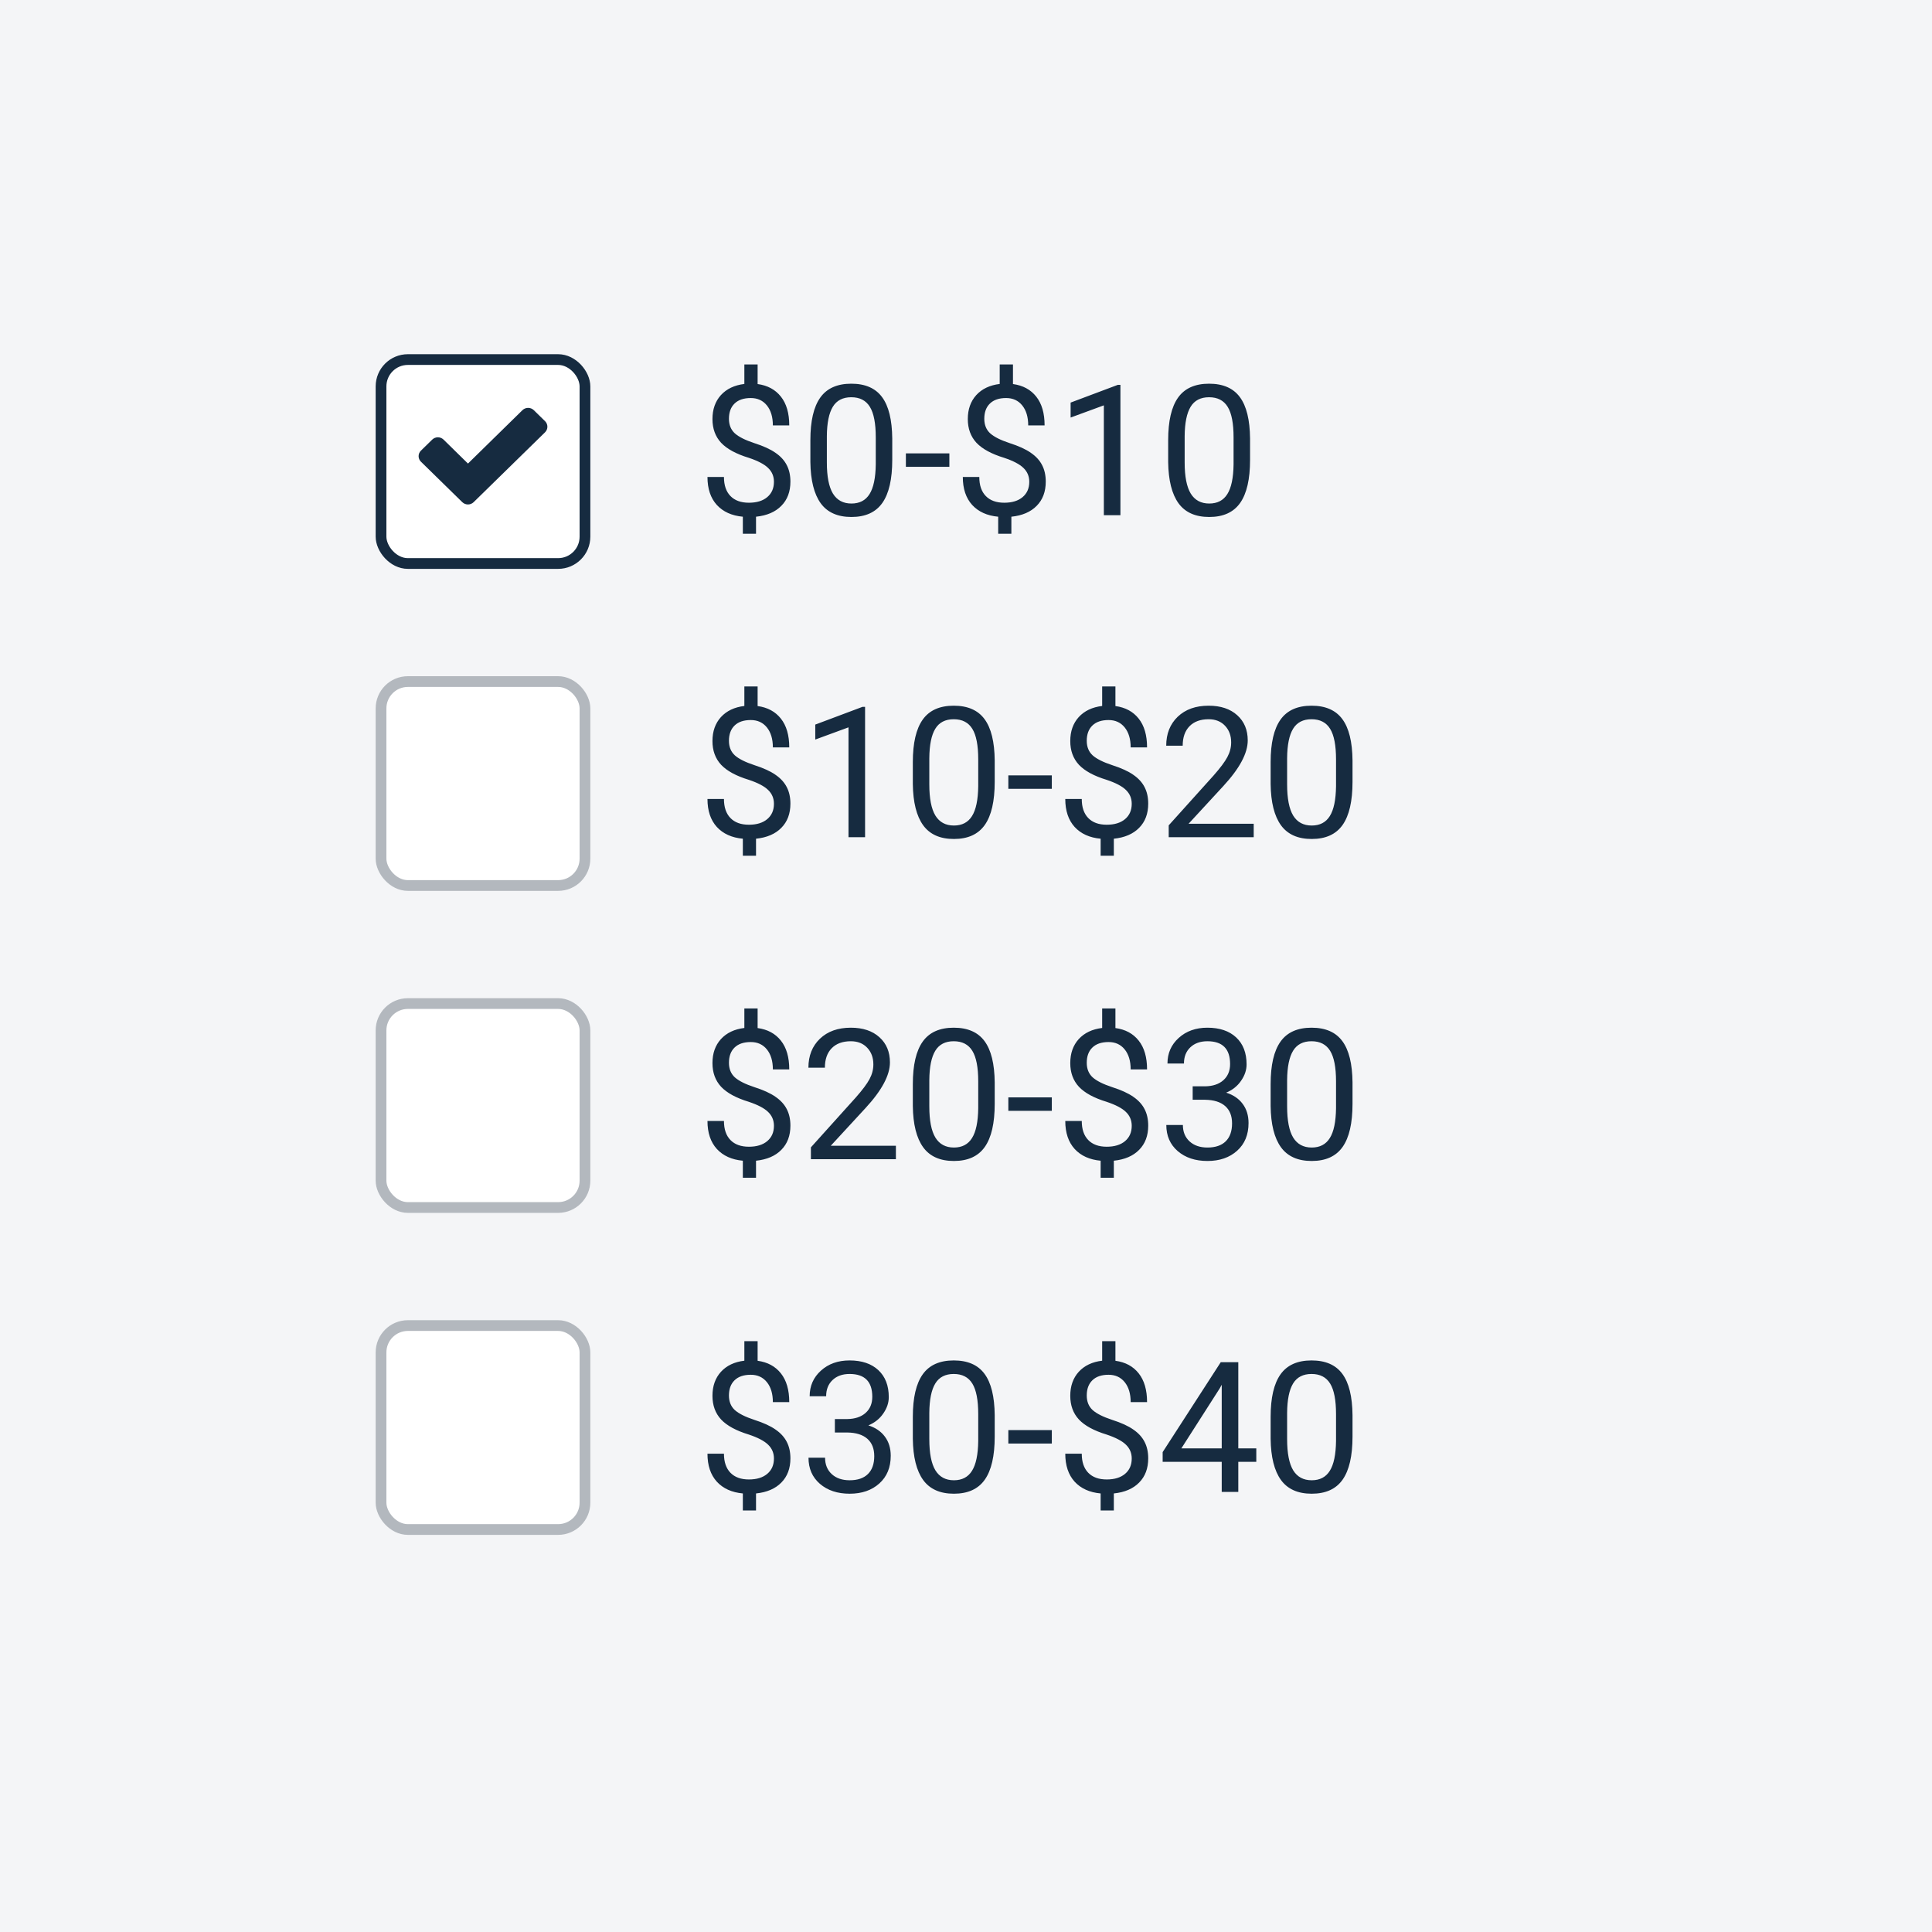
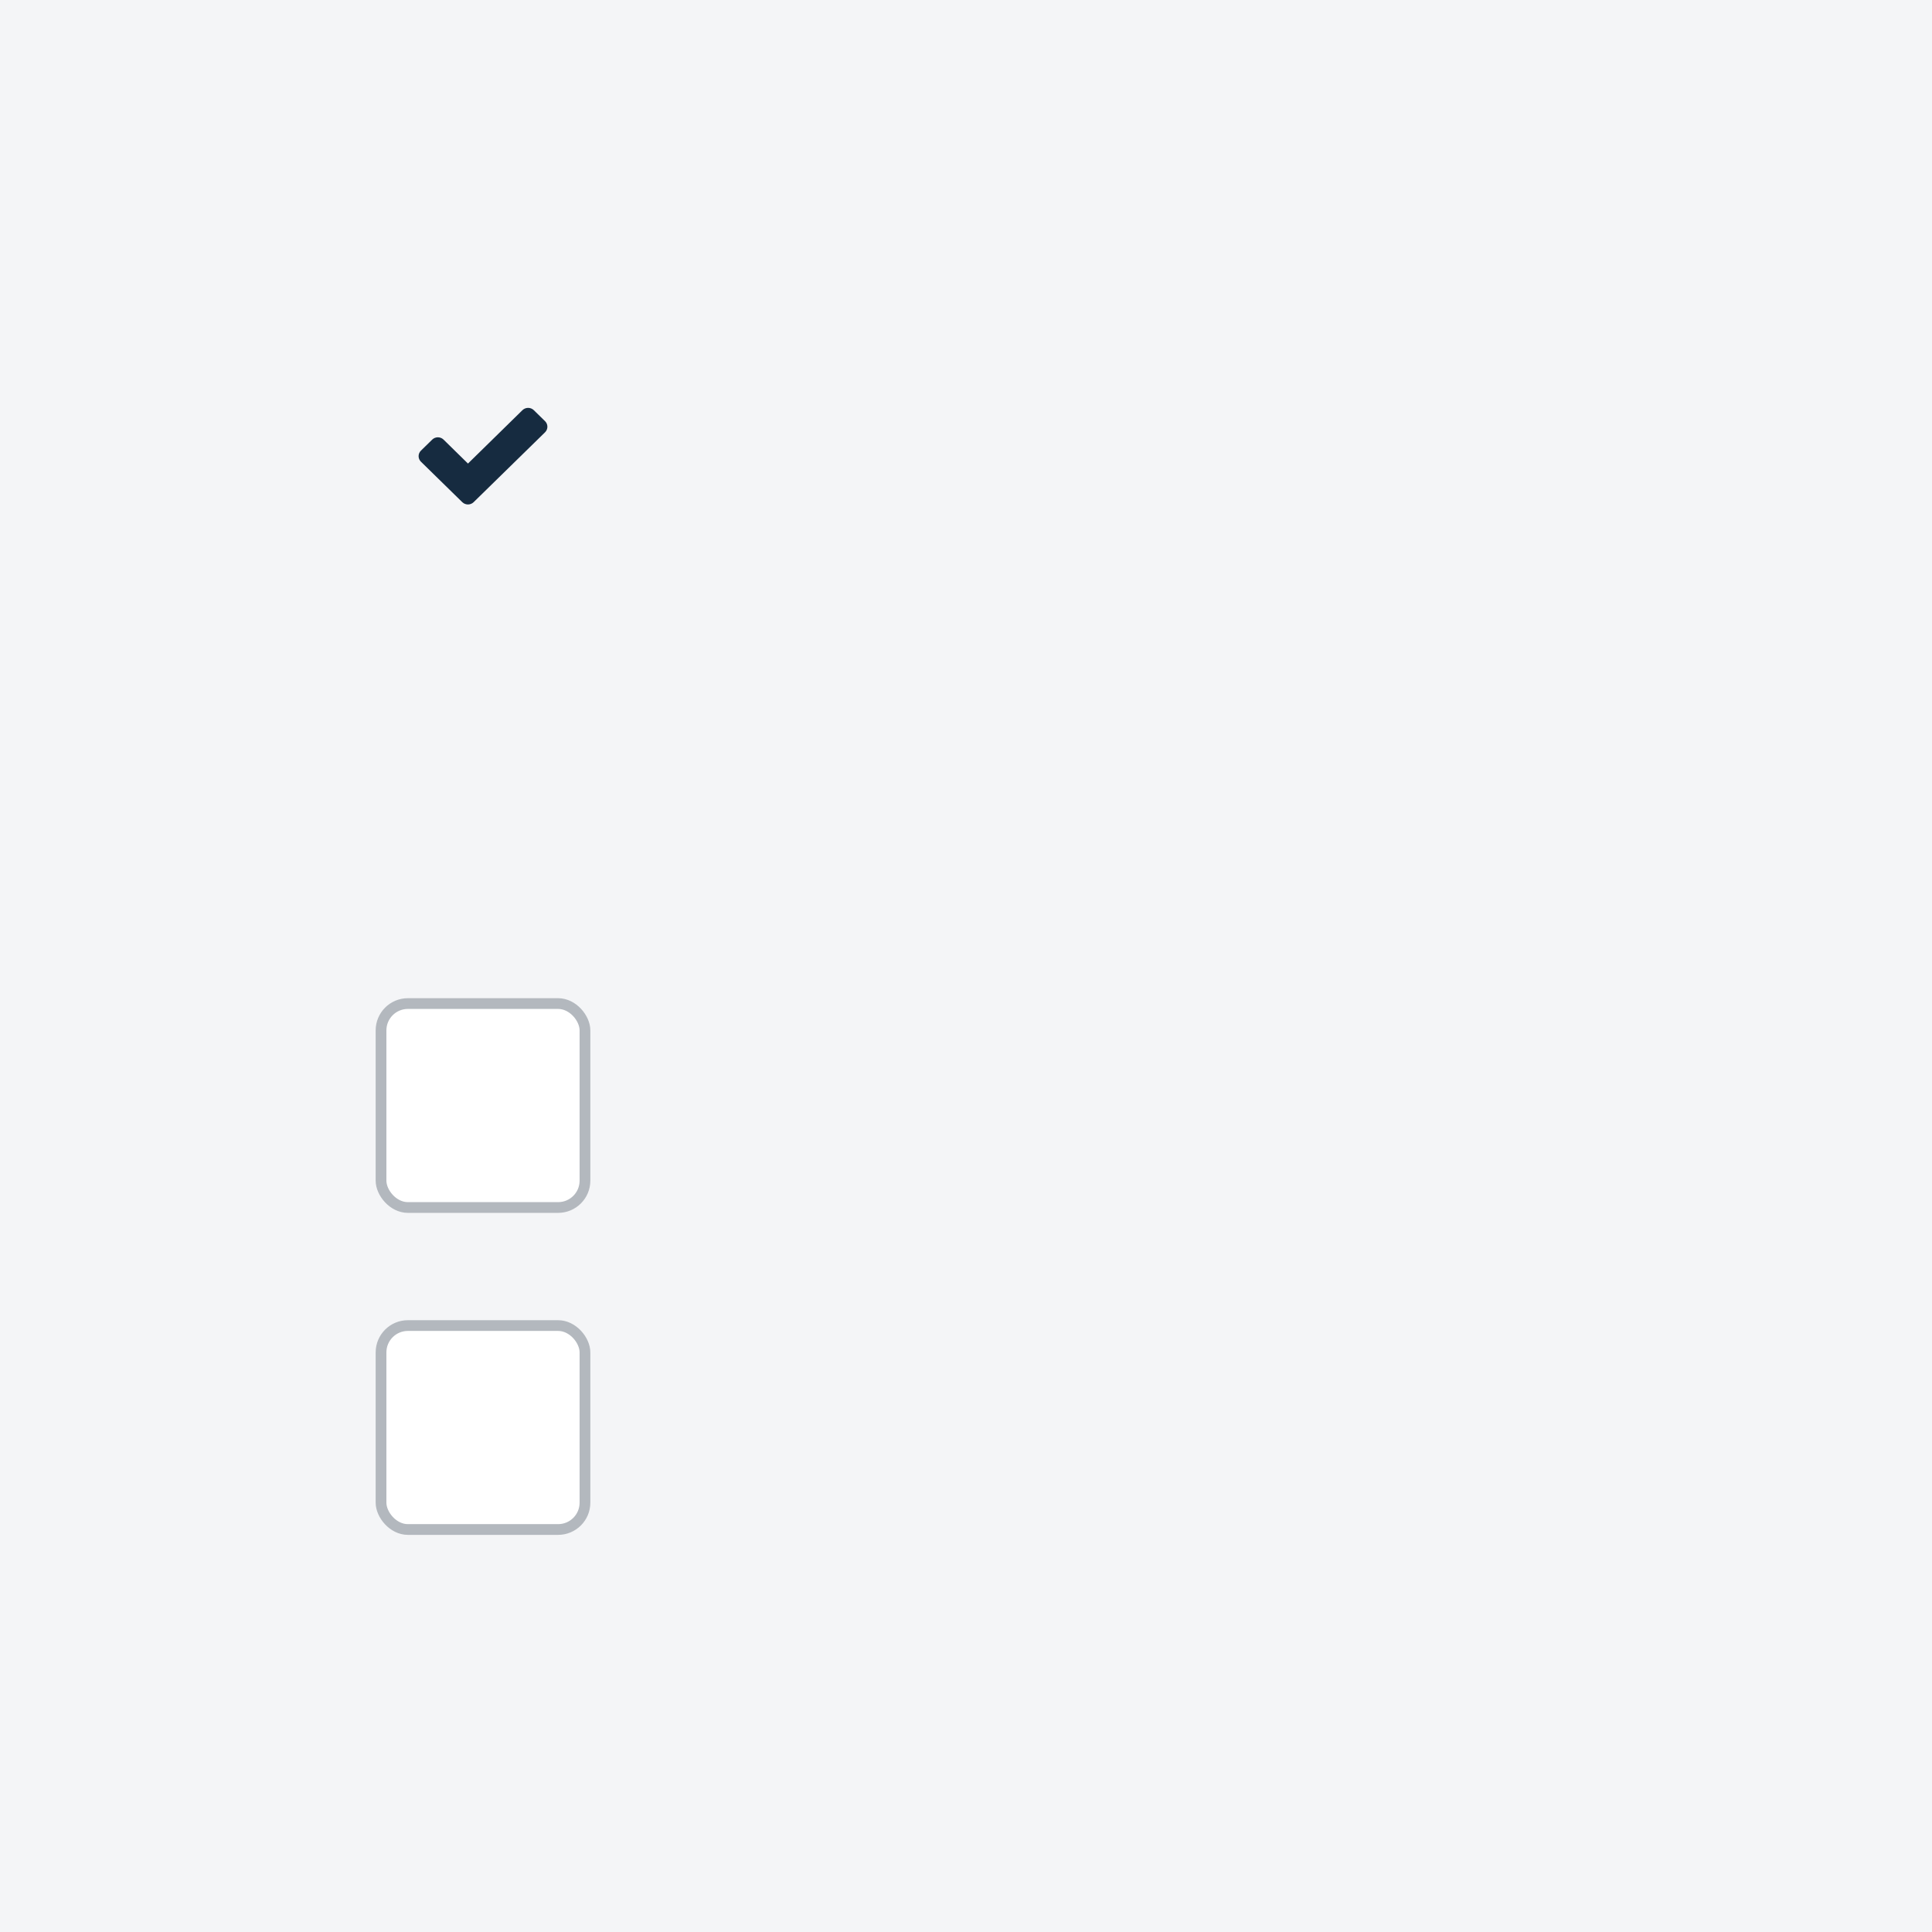
<svg xmlns="http://www.w3.org/2000/svg" width="180" height="180" viewBox="0 0 180 180" fill="none">
  <rect width="180" height="180" fill="#F4F5F7" />
-   <path d="M72.106 44.887C72.106 44.378 71.926 43.949 71.566 43.601C71.212 43.252 70.611 42.937 69.765 42.654C68.586 42.295 67.725 41.827 67.183 41.252C66.646 40.67 66.378 39.934 66.378 39.044C66.378 38.136 66.641 37.392 67.166 36.81C67.698 36.23 68.425 35.884 69.35 35.773V33.955H70.586V35.781C71.516 35.908 72.238 36.299 72.753 36.952C73.273 37.605 73.533 38.498 73.533 39.633H72.006C72.006 38.852 71.82 38.233 71.45 37.773C71.079 37.314 70.578 37.084 69.947 37.084C69.289 37.084 68.785 37.256 68.436 37.599C68.088 37.937 67.914 38.41 67.914 39.019C67.914 39.583 68.096 40.034 68.461 40.372C68.832 40.704 69.438 41.008 70.279 41.285C71.126 41.556 71.784 41.857 72.255 42.19C72.731 42.516 73.079 42.898 73.301 43.335C73.528 43.772 73.641 44.284 73.641 44.871C73.641 45.806 73.359 46.558 72.794 47.128C72.236 47.698 71.45 48.036 70.437 48.141V49.727H69.209V48.141C68.179 48.047 67.371 47.682 66.785 47.045C66.204 46.404 65.913 45.535 65.913 44.439H67.449C67.449 45.208 67.651 45.8 68.055 46.215C68.459 46.63 69.031 46.838 69.773 46.838C70.498 46.838 71.068 46.664 71.483 46.315C71.898 45.966 72.106 45.49 72.106 44.887ZM83.129 42.845C83.129 44.644 82.822 45.98 82.207 46.855C81.593 47.729 80.633 48.166 79.327 48.166C78.038 48.166 77.083 47.74 76.463 46.888C75.844 46.03 75.523 44.752 75.501 43.053V41.002C75.501 39.226 75.808 37.906 76.422 37.043C77.036 36.18 77.999 35.748 79.311 35.748C80.611 35.748 81.568 36.166 82.183 37.002C82.797 37.831 83.112 39.115 83.129 40.853V42.845ZM81.593 40.745C81.593 39.445 81.411 38.498 81.045 37.906C80.68 37.309 80.102 37.01 79.311 37.01C78.525 37.01 77.952 37.306 77.592 37.898C77.233 38.49 77.047 39.4 77.036 40.629V43.086C77.036 44.392 77.224 45.358 77.601 45.983C77.982 46.603 78.558 46.913 79.327 46.913C80.085 46.913 80.647 46.619 81.012 46.033C81.383 45.446 81.577 44.522 81.593 43.26V40.745ZM88.45 43.493H84.399V42.239H88.45V43.493ZM95.895 44.887C95.895 44.378 95.716 43.949 95.356 43.601C95.002 43.252 94.401 42.937 93.555 42.654C92.376 42.295 91.516 41.827 90.973 41.252C90.436 40.67 90.168 39.934 90.168 39.044C90.168 38.136 90.431 37.392 90.957 36.81C91.488 36.23 92.216 35.884 93.14 35.773V33.955H94.376V35.781C95.306 35.908 96.028 36.299 96.543 36.952C97.063 37.605 97.323 38.498 97.323 39.633H95.796C95.796 38.852 95.611 38.233 95.24 37.773C94.869 37.314 94.368 37.084 93.737 37.084C93.079 37.084 92.575 37.256 92.227 37.599C91.878 37.937 91.704 38.41 91.704 39.019C91.704 39.583 91.886 40.034 92.251 40.372C92.622 40.704 93.228 41.008 94.069 41.285C94.916 41.556 95.575 41.857 96.045 42.19C96.521 42.516 96.87 42.898 97.091 43.335C97.318 43.772 97.431 44.284 97.431 44.871C97.431 45.806 97.149 46.558 96.585 47.128C96.026 47.698 95.24 48.036 94.227 48.141V49.727H92.999V48.141C91.969 48.047 91.161 47.682 90.575 47.045C89.994 46.404 89.703 45.535 89.703 44.439H91.239C91.239 45.208 91.441 45.8 91.845 46.215C92.249 46.63 92.822 46.838 93.563 46.838C94.288 46.838 94.858 46.664 95.273 46.315C95.688 45.966 95.895 45.49 95.895 44.887ZM104.387 48H102.843V37.765L99.747 38.902V37.508L104.146 35.856H104.387V48ZM116.465 42.845C116.465 44.644 116.158 45.98 115.543 46.855C114.929 47.729 113.969 48.166 112.663 48.166C111.374 48.166 110.419 47.74 109.799 46.888C109.18 46.03 108.859 44.752 108.836 43.053V41.002C108.836 39.226 109.144 37.906 109.758 37.043C110.372 36.18 111.335 35.748 112.646 35.748C113.947 35.748 114.904 36.166 115.519 37.002C116.133 37.831 116.448 39.115 116.465 40.853V42.845ZM114.929 40.745C114.929 39.445 114.747 38.498 114.381 37.906C114.016 37.309 113.438 37.01 112.646 37.01C111.861 37.01 111.288 37.306 110.928 37.898C110.569 38.49 110.383 39.4 110.372 40.629V43.086C110.372 44.392 110.56 45.358 110.937 45.983C111.318 46.603 111.894 46.913 112.663 46.913C113.421 46.913 113.983 46.619 114.348 46.033C114.719 45.446 114.913 44.522 114.929 43.26V40.745ZM72.106 74.887C72.106 74.378 71.926 73.949 71.566 73.601C71.212 73.252 70.611 72.936 69.765 72.654C68.586 72.295 67.725 71.827 67.183 71.251C66.646 70.67 66.378 69.934 66.378 69.043C66.378 68.136 66.641 67.392 67.166 66.811C67.698 66.23 68.425 65.884 69.35 65.773V63.955H70.586V65.781C71.516 65.909 72.238 66.299 72.753 66.952C73.273 67.605 73.533 68.498 73.533 69.633H72.006C72.006 68.853 71.82 68.233 71.45 67.773C71.079 67.314 70.578 67.085 69.947 67.085C69.289 67.085 68.785 67.256 68.436 67.599C68.088 67.937 67.914 68.41 67.914 69.019C67.914 69.583 68.096 70.034 68.461 70.372C68.832 70.704 69.438 71.008 70.279 71.285C71.126 71.556 71.784 71.857 72.255 72.189C72.731 72.516 73.079 72.898 73.301 73.335C73.528 73.772 73.641 74.284 73.641 74.871C73.641 75.806 73.359 76.558 72.794 77.128C72.236 77.698 71.45 78.036 70.437 78.141V79.727H69.209V78.141C68.179 78.047 67.371 77.682 66.785 77.045C66.204 76.403 65.913 75.535 65.913 74.439H67.449C67.449 75.208 67.651 75.8 68.055 76.215C68.459 76.63 69.031 76.838 69.773 76.838C70.498 76.838 71.068 76.664 71.483 76.315C71.898 75.966 72.106 75.49 72.106 74.887ZM80.597 78H79.053V67.765L75.957 68.902V67.508L80.356 65.856H80.597V78ZM92.675 72.845C92.675 74.644 92.368 75.98 91.753 76.855C91.139 77.729 90.179 78.166 88.873 78.166C87.584 78.166 86.629 77.74 86.009 76.888C85.389 76.03 85.069 74.752 85.046 73.053V71.002C85.046 69.226 85.353 67.906 85.968 67.043C86.582 66.18 87.545 65.748 88.856 65.748C90.157 65.748 91.114 66.166 91.728 67.001C92.343 67.832 92.658 69.115 92.675 70.853V72.845ZM91.139 70.745C91.139 69.445 90.957 68.498 90.591 67.906C90.226 67.309 89.648 67.01 88.856 67.01C88.071 67.01 87.498 67.306 87.138 67.898C86.778 68.49 86.593 69.4 86.582 70.629V73.086C86.582 74.392 86.77 75.358 87.147 75.983C87.528 76.603 88.104 76.913 88.873 76.913C89.631 76.913 90.193 76.619 90.558 76.033C90.929 75.446 91.123 74.522 91.139 73.26V70.745ZM97.996 73.493H93.945V72.239H97.996V73.493ZM105.441 74.887C105.441 74.378 105.262 73.949 104.902 73.601C104.548 73.252 103.947 72.936 103.101 72.654C101.922 72.295 101.061 71.827 100.519 71.251C99.982 70.67 99.714 69.934 99.714 69.043C99.714 68.136 99.977 67.392 100.502 66.811C101.034 66.23 101.761 65.884 102.686 65.773V63.955H103.922V65.781C104.852 65.909 105.574 66.299 106.089 66.952C106.609 67.605 106.869 68.498 106.869 69.633H105.342C105.342 68.853 105.156 68.233 104.786 67.773C104.415 67.314 103.914 67.085 103.283 67.085C102.625 67.085 102.121 67.256 101.772 67.599C101.424 67.937 101.25 68.41 101.25 69.019C101.25 69.583 101.432 70.034 101.797 70.372C102.168 70.704 102.774 71.008 103.615 71.285C104.462 71.556 105.12 71.857 105.591 72.189C106.067 72.516 106.415 72.898 106.637 73.335C106.864 73.772 106.977 74.284 106.977 74.871C106.977 75.806 106.695 76.558 106.13 77.128C105.571 77.698 104.786 78.036 103.773 78.141V79.727H102.544V78.141C101.515 78.047 100.707 77.682 100.121 77.045C99.54 76.403 99.249 75.535 99.249 74.439H100.785C100.785 75.208 100.987 75.8 101.391 76.215C101.795 76.63 102.367 76.838 103.109 76.838C103.834 76.838 104.404 76.664 104.819 76.315C105.234 75.966 105.441 75.49 105.441 74.887ZM116.805 78H108.886V76.896L113.07 72.248C113.69 71.545 114.116 70.975 114.348 70.538C114.586 70.095 114.705 69.638 114.705 69.168C114.705 68.537 114.514 68.02 114.132 67.616C113.75 67.212 113.241 67.01 112.605 67.01C111.841 67.01 111.246 67.228 110.82 67.665C110.4 68.097 110.189 68.7 110.189 69.475H108.654C108.654 68.363 109.011 67.463 109.725 66.777C110.444 66.091 111.404 65.748 112.605 65.748C113.728 65.748 114.617 66.044 115.27 66.636C115.923 67.223 116.249 68.006 116.249 68.985C116.249 70.175 115.491 71.592 113.975 73.235L110.737 76.747H116.805V78ZM126.011 72.845C126.011 74.644 125.704 75.98 125.089 76.855C124.475 77.729 123.515 78.166 122.209 78.166C120.92 78.166 119.965 77.74 119.345 76.888C118.725 76.03 118.404 74.752 118.382 73.053V71.002C118.382 69.226 118.689 67.906 119.304 67.043C119.918 66.18 120.881 65.748 122.192 65.748C123.493 65.748 124.45 66.166 125.064 67.001C125.679 67.832 125.994 69.115 126.011 70.853V72.845ZM124.475 70.745C124.475 69.445 124.292 68.498 123.927 67.906C123.562 67.309 122.984 67.01 122.192 67.01C121.407 67.01 120.834 67.306 120.474 67.898C120.114 68.49 119.929 69.4 119.918 70.629V73.086C119.918 74.392 120.106 75.358 120.482 75.983C120.864 76.603 121.44 76.913 122.209 76.913C122.967 76.913 123.529 76.619 123.894 76.033C124.265 75.446 124.458 74.522 124.475 73.26V70.745ZM72.106 104.887C72.106 104.378 71.926 103.949 71.566 103.601C71.212 103.252 70.611 102.937 69.765 102.654C68.586 102.295 67.725 101.827 67.183 101.251C66.646 100.67 66.378 99.934 66.378 99.043C66.378 98.136 66.641 97.392 67.166 96.811C67.698 96.23 68.425 95.884 69.35 95.773V93.955H70.586V95.781C71.516 95.909 72.238 96.299 72.753 96.952C73.273 97.605 73.533 98.498 73.533 99.633H72.006C72.006 98.853 71.82 98.233 71.45 97.773C71.079 97.314 70.578 97.085 69.947 97.085C69.289 97.085 68.785 97.256 68.436 97.599C68.088 97.937 67.914 98.41 67.914 99.019C67.914 99.583 68.096 100.034 68.461 100.372C68.832 100.704 69.438 101.008 70.279 101.285C71.126 101.556 71.784 101.857 72.255 102.189C72.731 102.516 73.079 102.898 73.301 103.335C73.528 103.772 73.641 104.284 73.641 104.871C73.641 105.806 73.359 106.558 72.794 107.128C72.236 107.698 71.45 108.036 70.437 108.141V109.727H69.209V108.141C68.179 108.047 67.371 107.682 66.785 107.045C66.204 106.403 65.913 105.535 65.913 104.439H67.449C67.449 105.208 67.651 105.8 68.055 106.215C68.459 106.63 69.031 106.838 69.773 106.838C70.498 106.838 71.068 106.664 71.483 106.315C71.898 105.966 72.106 105.49 72.106 104.887ZM83.469 108H75.55V106.896L79.734 102.248C80.354 101.545 80.78 100.975 81.012 100.538C81.25 100.095 81.369 99.638 81.369 99.168C81.369 98.537 81.178 98.02 80.796 97.616C80.415 97.212 79.905 97.01 79.269 97.01C78.505 97.01 77.91 97.228 77.484 97.665C77.064 98.097 76.853 98.7 76.853 99.475H75.318C75.318 98.363 75.675 97.463 76.389 96.777C77.108 96.091 78.068 95.748 79.269 95.748C80.392 95.748 81.281 96.044 81.934 96.636C82.587 97.223 82.913 98.006 82.913 98.985C82.913 100.175 82.155 101.592 80.639 103.235L77.401 106.747H83.469V108ZM92.675 102.845C92.675 104.644 92.368 105.98 91.753 106.854C91.139 107.729 90.179 108.166 88.873 108.166C87.584 108.166 86.629 107.74 86.009 106.888C85.389 106.03 85.069 104.752 85.046 103.053V101.002C85.046 99.226 85.353 97.906 85.968 97.043C86.582 96.18 87.545 95.748 88.856 95.748C90.157 95.748 91.114 96.166 91.728 97.001C92.343 97.832 92.658 99.115 92.675 100.853V102.845ZM91.139 100.745C91.139 99.445 90.957 98.498 90.591 97.906C90.226 97.309 89.648 97.01 88.856 97.01C88.071 97.01 87.498 97.306 87.138 97.898C86.778 98.49 86.593 99.4 86.582 100.629V103.086C86.582 104.392 86.77 105.358 87.147 105.983C87.528 106.603 88.104 106.913 88.873 106.913C89.631 106.913 90.193 106.619 90.558 106.033C90.929 105.446 91.123 104.522 91.139 103.26V100.745ZM97.996 103.493H93.945V102.239H97.996V103.493ZM105.441 104.887C105.441 104.378 105.262 103.949 104.902 103.601C104.548 103.252 103.947 102.937 103.101 102.654C101.922 102.295 101.061 101.827 100.519 101.251C99.982 100.67 99.714 99.934 99.714 99.043C99.714 98.136 99.977 97.392 100.502 96.811C101.034 96.23 101.761 95.884 102.686 95.773V93.955H103.922V95.781C104.852 95.909 105.574 96.299 106.089 96.952C106.609 97.605 106.869 98.498 106.869 99.633H105.342C105.342 98.853 105.156 98.233 104.786 97.773C104.415 97.314 103.914 97.085 103.283 97.085C102.625 97.085 102.121 97.256 101.772 97.599C101.424 97.937 101.25 98.41 101.25 99.019C101.25 99.583 101.432 100.034 101.797 100.372C102.168 100.704 102.774 101.008 103.615 101.285C104.462 101.556 105.12 101.857 105.591 102.189C106.067 102.516 106.415 102.898 106.637 103.335C106.864 103.772 106.977 104.284 106.977 104.871C106.977 105.806 106.695 106.558 106.13 107.128C105.571 107.698 104.786 108.036 103.773 108.141V109.727H102.544V108.141C101.515 108.047 100.707 107.682 100.121 107.045C99.54 106.403 99.249 105.535 99.249 104.439H100.785C100.785 105.208 100.987 105.8 101.391 106.215C101.795 106.63 102.367 106.838 103.109 106.838C103.834 106.838 104.404 106.664 104.819 106.315C105.234 105.966 105.441 105.49 105.441 104.887ZM111.119 101.21H112.273C112.998 101.199 113.568 101.008 113.983 100.637C114.398 100.266 114.605 99.766 114.605 99.135C114.605 97.718 113.9 97.01 112.489 97.01C111.825 97.01 111.293 97.201 110.895 97.582C110.502 97.959 110.306 98.46 110.306 99.085H108.77C108.77 98.128 109.119 97.334 109.816 96.703C110.519 96.066 111.41 95.748 112.489 95.748C113.629 95.748 114.522 96.05 115.17 96.653C115.817 97.256 116.141 98.094 116.141 99.168C116.141 99.694 115.97 100.203 115.626 100.695C115.289 101.188 114.827 101.556 114.24 101.799C114.904 102.01 115.416 102.358 115.776 102.845C116.141 103.332 116.324 103.927 116.324 104.63C116.324 105.715 115.97 106.575 115.261 107.211C114.553 107.848 113.632 108.166 112.497 108.166C111.363 108.166 110.438 107.859 109.725 107.245C109.016 106.63 108.662 105.82 108.662 104.812H110.206C110.206 105.449 110.414 105.958 110.829 106.34C111.244 106.722 111.8 106.913 112.497 106.913C113.239 106.913 113.806 106.719 114.199 106.332C114.592 105.944 114.788 105.388 114.788 104.663C114.788 103.96 114.572 103.421 114.141 103.044C113.709 102.668 113.086 102.474 112.273 102.463H111.119V101.21ZM126.011 102.845C126.011 104.644 125.704 105.98 125.089 106.854C124.475 107.729 123.515 108.166 122.209 108.166C120.92 108.166 119.965 107.74 119.345 106.888C118.725 106.03 118.404 104.752 118.382 103.053V101.002C118.382 99.226 118.689 97.906 119.304 97.043C119.918 96.18 120.881 95.748 122.192 95.748C123.493 95.748 124.45 96.166 125.064 97.001C125.679 97.832 125.994 99.115 126.011 100.853V102.845ZM124.475 100.745C124.475 99.445 124.292 98.498 123.927 97.906C123.562 97.309 122.984 97.01 122.192 97.01C121.407 97.01 120.834 97.306 120.474 97.898C120.114 98.49 119.929 99.4 119.918 100.629V103.086C119.918 104.392 120.106 105.358 120.482 105.983C120.864 106.603 121.44 106.913 122.209 106.913C122.967 106.913 123.529 106.619 123.894 106.033C124.265 105.446 124.458 104.522 124.475 103.26V100.745ZM72.106 135.887C72.106 135.378 71.926 134.949 71.566 134.601C71.212 134.252 70.611 133.937 69.765 133.654C68.586 133.295 67.725 132.827 67.183 132.251C66.646 131.67 66.378 130.934 66.378 130.043C66.378 129.136 66.641 128.392 67.166 127.811C67.698 127.229 68.425 126.884 69.35 126.773V124.955H70.586V126.781C71.516 126.909 72.238 127.299 72.753 127.952C73.273 128.605 73.533 129.498 73.533 130.633H72.006C72.006 129.853 71.82 129.233 71.45 128.773C71.079 128.314 70.578 128.084 69.947 128.084C69.289 128.084 68.785 128.256 68.436 128.599C68.088 128.937 67.914 129.41 67.914 130.019C67.914 130.583 68.096 131.034 68.461 131.372C68.832 131.704 69.438 132.008 70.279 132.285C71.126 132.556 71.784 132.857 72.255 133.189C72.731 133.516 73.079 133.898 73.301 134.335C73.528 134.772 73.641 135.284 73.641 135.871C73.641 136.806 73.359 137.558 72.794 138.128C72.236 138.698 71.45 139.036 70.437 139.141V140.727H69.209V139.141C68.179 139.047 67.371 138.682 66.785 138.045C66.204 137.403 65.913 136.535 65.913 135.439H67.449C67.449 136.208 67.651 136.8 68.055 137.215C68.459 137.63 69.031 137.838 69.773 137.838C70.498 137.838 71.068 137.664 71.483 137.315C71.898 136.966 72.106 136.49 72.106 135.887ZM77.783 132.21H78.937C79.662 132.199 80.232 132.008 80.647 131.637C81.062 131.266 81.269 130.766 81.269 130.135C81.269 128.718 80.564 128.01 79.153 128.01C78.489 128.01 77.957 128.201 77.559 128.583C77.166 128.959 76.97 129.46 76.97 130.085H75.434C75.434 129.128 75.783 128.333 76.48 127.703C77.183 127.066 78.074 126.748 79.153 126.748C80.293 126.748 81.186 127.05 81.834 127.653C82.481 128.256 82.805 129.094 82.805 130.168C82.805 130.694 82.634 131.203 82.29 131.695C81.953 132.188 81.491 132.556 80.904 132.799C81.568 133.01 82.08 133.358 82.44 133.845C82.805 134.332 82.988 134.927 82.988 135.63C82.988 136.715 82.634 137.575 81.925 138.211C81.217 138.848 80.296 139.166 79.161 139.166C78.027 139.166 77.103 138.859 76.389 138.245C75.68 137.63 75.326 136.82 75.326 135.812H76.87C76.87 136.449 77.078 136.958 77.493 137.34C77.908 137.722 78.464 137.913 79.161 137.913C79.903 137.913 80.47 137.719 80.863 137.332C81.256 136.944 81.452 136.388 81.452 135.663C81.452 134.96 81.236 134.421 80.805 134.044C80.373 133.668 79.751 133.474 78.937 133.463H77.783V132.21ZM92.675 133.845C92.675 135.644 92.368 136.98 91.753 137.854C91.139 138.729 90.179 139.166 88.873 139.166C87.584 139.166 86.629 138.74 86.009 137.888C85.389 137.03 85.069 135.752 85.046 134.053V132.002C85.046 130.226 85.353 128.906 85.968 128.043C86.582 127.18 87.545 126.748 88.856 126.748C90.157 126.748 91.114 127.166 91.728 128.001C92.343 128.832 92.658 130.115 92.675 131.853V133.845ZM91.139 131.745C91.139 130.445 90.957 129.498 90.591 128.906C90.226 128.309 89.648 128.01 88.856 128.01C88.071 128.01 87.498 128.306 87.138 128.898C86.778 129.49 86.593 130.4 86.582 131.629V134.086C86.582 135.392 86.77 136.358 87.147 136.983C87.528 137.603 88.104 137.913 88.873 137.913C89.631 137.913 90.193 137.619 90.558 137.033C90.929 136.446 91.123 135.522 91.139 134.26V131.745ZM97.996 134.493H93.945V133.239H97.996V134.493ZM105.441 135.887C105.441 135.378 105.262 134.949 104.902 134.601C104.548 134.252 103.947 133.937 103.101 133.654C101.922 133.295 101.061 132.827 100.519 132.251C99.982 131.67 99.714 130.934 99.714 130.043C99.714 129.136 99.977 128.392 100.502 127.811C101.034 127.229 101.761 126.884 102.686 126.773V124.955H103.922V126.781C104.852 126.909 105.574 127.299 106.089 127.952C106.609 128.605 106.869 129.498 106.869 130.633H105.342C105.342 129.853 105.156 129.233 104.786 128.773C104.415 128.314 103.914 128.084 103.283 128.084C102.625 128.084 102.121 128.256 101.772 128.599C101.424 128.937 101.25 129.41 101.25 130.019C101.25 130.583 101.432 131.034 101.797 131.372C102.168 131.704 102.774 132.008 103.615 132.285C104.462 132.556 105.12 132.857 105.591 133.189C106.067 133.516 106.415 133.898 106.637 134.335C106.864 134.772 106.977 135.284 106.977 135.871C106.977 136.806 106.695 137.558 106.13 138.128C105.571 138.698 104.786 139.036 103.773 139.141V140.727H102.544V139.141C101.515 139.047 100.707 138.682 100.121 138.045C99.54 137.403 99.249 136.535 99.249 135.439H100.785C100.785 136.208 100.987 136.8 101.391 137.215C101.795 137.63 102.367 137.838 103.109 137.838C103.834 137.838 104.404 137.664 104.819 137.315C105.234 136.966 105.441 136.49 105.441 135.887ZM115.369 134.941H117.046V136.194H115.369V139H113.825V136.194H108.322V135.29L113.734 126.914H115.369V134.941ZM110.065 134.941H113.825V129.014L113.643 129.346L110.065 134.941ZM126.011 133.845C126.011 135.644 125.704 136.98 125.089 137.854C124.475 138.729 123.515 139.166 122.209 139.166C120.92 139.166 119.965 138.74 119.345 137.888C118.725 137.03 118.404 135.752 118.382 134.053V132.002C118.382 130.226 118.689 128.906 119.304 128.043C119.918 127.18 120.881 126.748 122.192 126.748C123.493 126.748 124.45 127.166 125.064 128.001C125.679 128.832 125.994 130.115 126.011 131.853V133.845ZM124.475 131.745C124.475 130.445 124.292 129.498 123.927 128.906C123.562 128.309 122.984 128.01 122.192 128.01C121.407 128.01 120.834 128.306 120.474 128.898C120.114 129.49 119.929 130.4 119.918 131.629V134.086C119.918 135.392 120.106 136.358 120.482 136.983C120.864 137.603 121.44 137.913 122.209 137.913C122.967 137.913 123.529 137.619 123.894 137.033C124.265 136.446 124.458 135.522 124.475 134.26V131.745Z" fill="#162B40" />
-   <rect x="35.5" y="33.5" width="19" height="19" rx="2.5" fill="white" stroke="#162B40" />
-   <rect x="35.5" y="63.5" width="19" height="19" rx="2.5" fill="white" stroke="#B3B8BE" />
  <rect x="35.5" y="93.5" width="19" height="19" rx="2.5" fill="white" stroke="#B3B8BE" />
  <rect x="35.5" y="123.5" width="19" height="19" rx="2.5" fill="white" stroke="#B3B8BE" />
  <path d="M51 39.758C51 39.568 50.923 39.379 50.783 39.242L49.73 38.212C49.591 38.076 49.397 38 49.204 38C49.01 38 48.817 38.076 48.677 38.212L43.599 43.189L41.323 40.955C41.183 40.818 40.99 40.742 40.796 40.742C40.603 40.742 40.409 40.818 40.27 40.955L39.217 41.985C39.077 42.121 39 42.311 39 42.5C39 42.689 39.077 42.879 39.217 43.015L43.072 46.788C43.212 46.924 43.405 47 43.599 47C43.792 47 43.986 46.924 44.125 46.788L50.783 40.273C50.923 40.136 51 39.947 51 39.758Z" fill="#162B40" />
</svg>